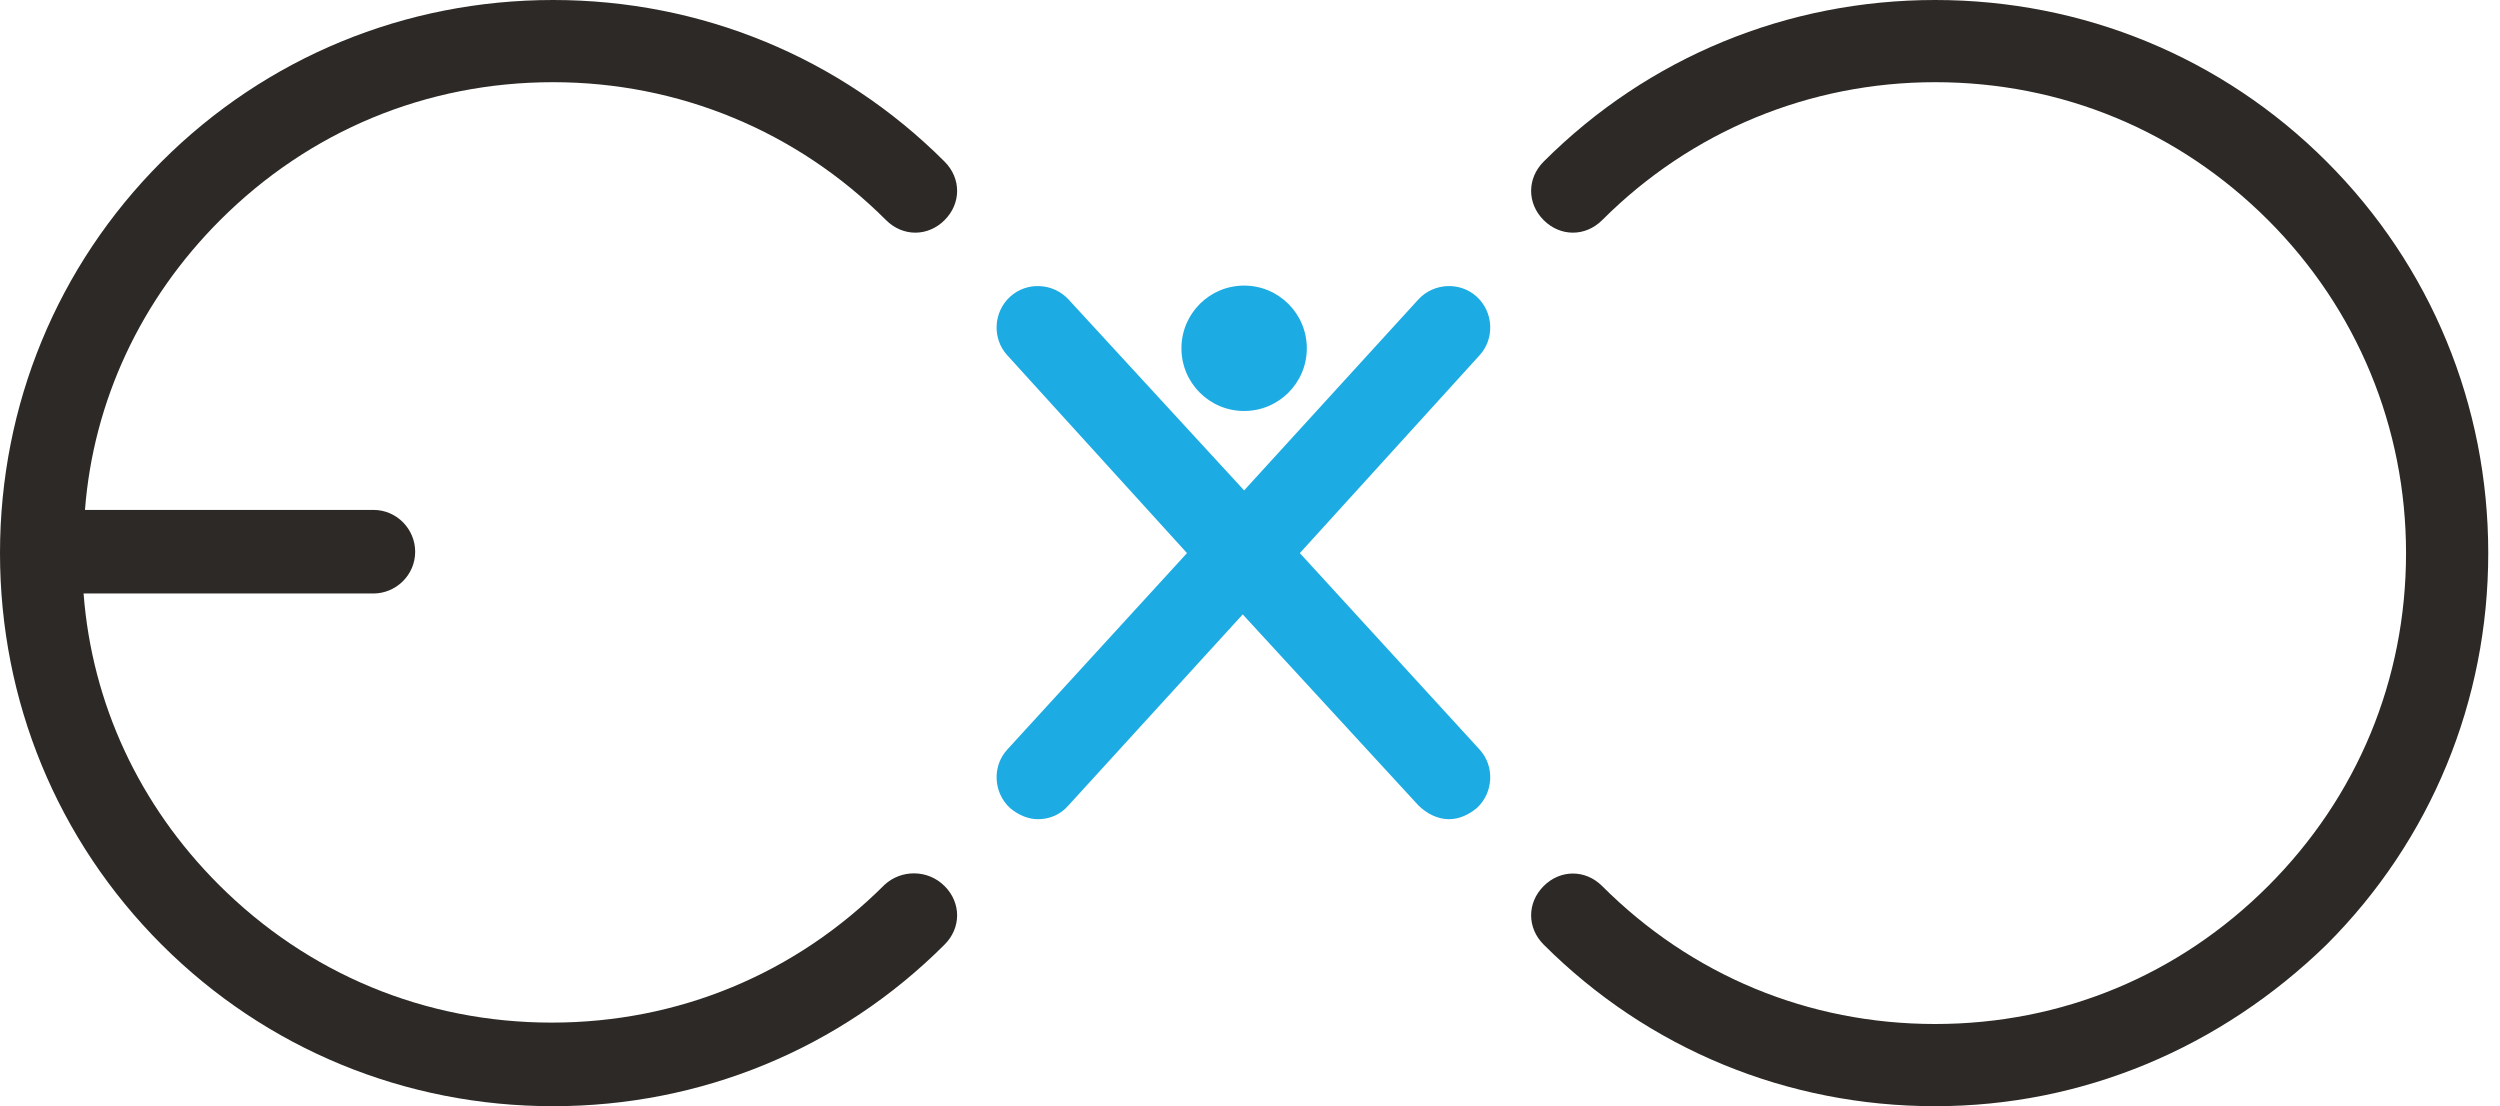
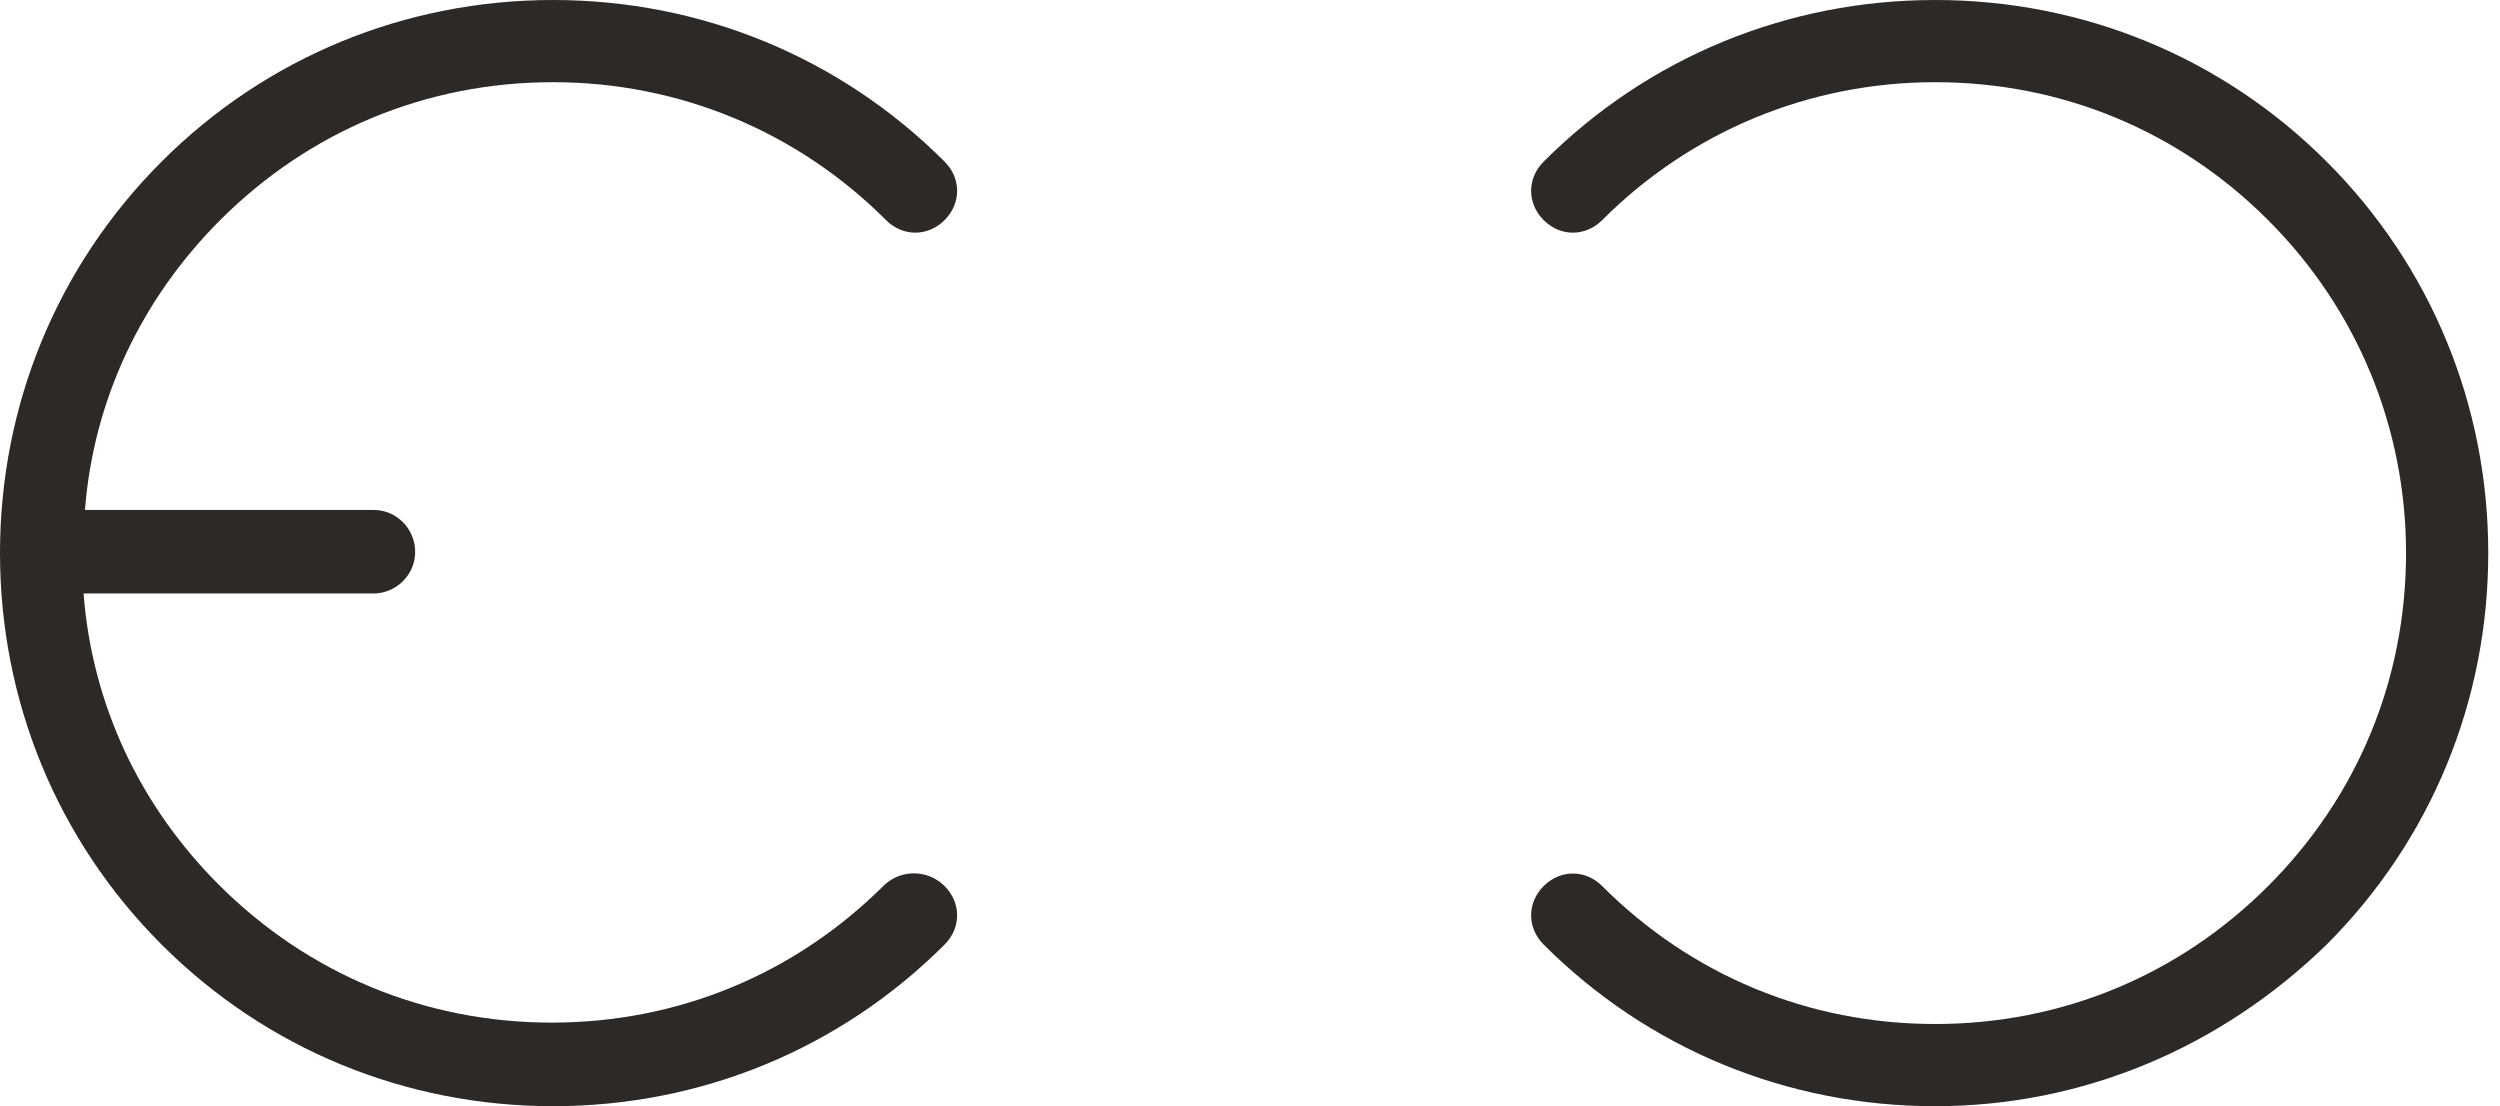
<svg xmlns="http://www.w3.org/2000/svg" width="113" height="50" viewBox="0 0 113 50">
  <g fill="none" fill-rule="evenodd">
    <path fill="#2D2926" d="M87.469,50 C80.793,50 74.496,47.418 69.773,42.695 C69.018,41.94 69.018,40.806 69.773,40.05 C70.529,39.295 71.662,39.295 72.418,40.05 C76.448,44.081 81.738,46.285 87.469,46.285 C93.199,46.285 98.489,44.081 102.519,40.05 C106.549,36.02 108.753,30.73 108.753,25 C108.753,19.332 106.549,13.98 102.519,9.95 C98.489,5.919 93.199,3.715 87.469,3.715 C81.801,3.715 76.448,5.919 72.418,9.95 C71.662,10.705 70.529,10.705 69.773,9.95 C69.018,9.194 69.018,8.06 69.773,7.305 C74.496,2.582 80.793,0 87.469,0 C94.144,0 100.441,2.582 105.164,7.305 C109.887,12.028 112.469,18.325 112.469,25 C112.469,31.675 109.887,37.972 105.164,42.695 C100.378,47.355 94.144,50 87.469,50 Z" />
-     <path fill="#1CABE2" d="M64.106,13.539 C64.798,12.783 65.995,12.72 66.751,13.413 C67.506,14.106 67.569,15.302 66.877,16.058 L66.877,16.058 L58.753,25 L66.877,33.879 C67.569,34.635 67.506,35.831 66.751,36.524 C66.373,36.839 65.932,37.028 65.491,37.028 C64.987,37.028 64.484,36.776 64.106,36.398 L64.106,36.398 L56.171,27.771 L48.3,36.398 C47.922,36.839 47.418,37.028 46.914,37.028 C46.474,37.028 46.033,36.839 45.655,36.524 C44.899,35.831 44.836,34.635 45.529,33.879 L45.529,33.879 L53.652,25 L45.529,16.058 C44.836,15.302 44.899,14.106 45.655,13.413 C46.411,12.72 47.607,12.783 48.3,13.539 L48.3,13.539 L56.234,22.166 Z M56.234,12.909 C57.799,12.909 59.068,14.178 59.068,15.743 C59.068,17.308 57.799,18.577 56.234,18.577 C54.669,18.577 53.401,17.308 53.401,15.743 C53.401,14.178 54.669,12.909 56.234,12.909 Z" />
    <path fill="#2D2926" d="M39.987,39.987 C35.957,44.018 30.668,46.222 24.937,46.222 C19.207,46.222 13.917,44.018 9.887,39.987 C6.297,36.398 4.156,31.801 3.778,26.826 L16.877,26.826 C17.884,26.826 18.766,26.008 18.766,24.937 C18.766,23.929 17.947,23.048 16.877,23.048 L3.841,23.048 C4.219,18.136 6.36,13.539 9.95,9.95 C13.98,5.919 19.27,3.715 25,3.715 C30.668,3.715 36.02,5.919 40.05,9.95 C40.806,10.705 41.94,10.705 42.695,9.95 C43.451,9.194 43.451,8.06 42.695,7.305 C37.972,2.582 31.675,0 25,0 C18.325,0 12.028,2.582 7.305,7.305 C2.582,12.028 0,18.325 0,25 C0,31.675 2.582,37.972 7.305,42.695 C12.028,47.418 18.325,50 25,50 C31.675,50 37.972,47.418 42.695,42.695 C43.451,41.94 43.451,40.806 42.695,40.05 C41.94,39.295 40.743,39.295 39.987,39.987 Z" />
  </g>
</svg>